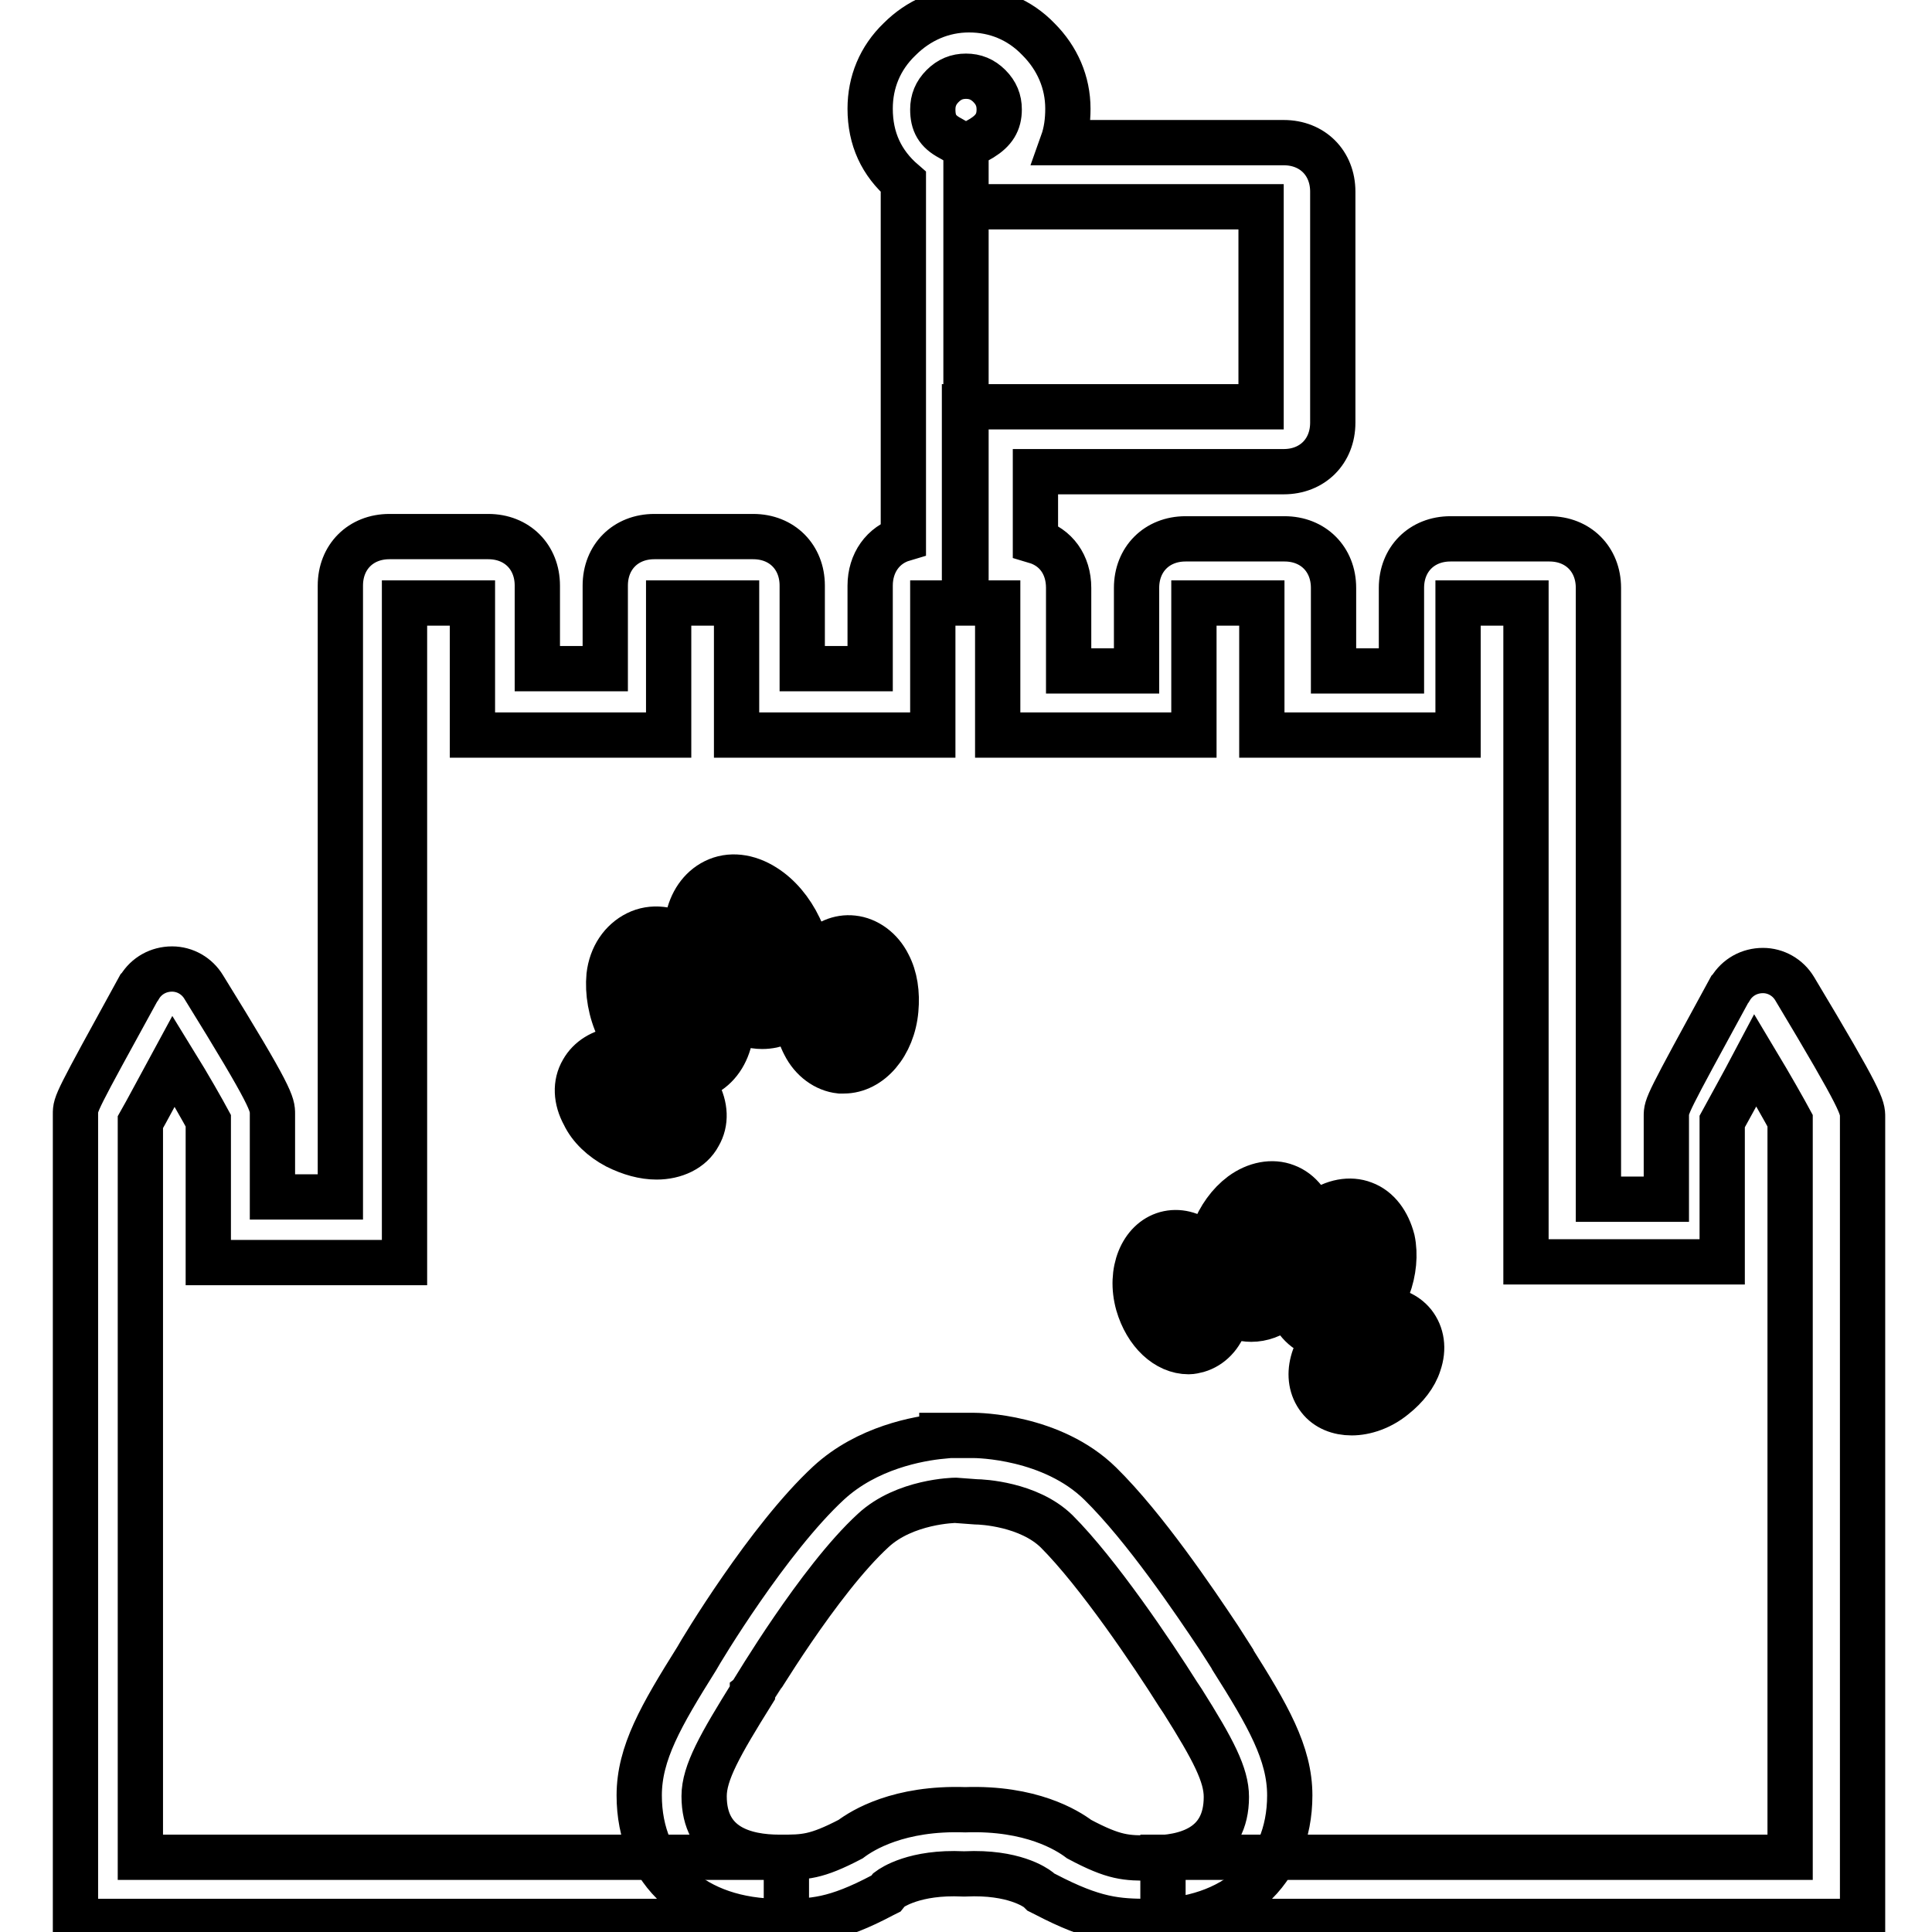
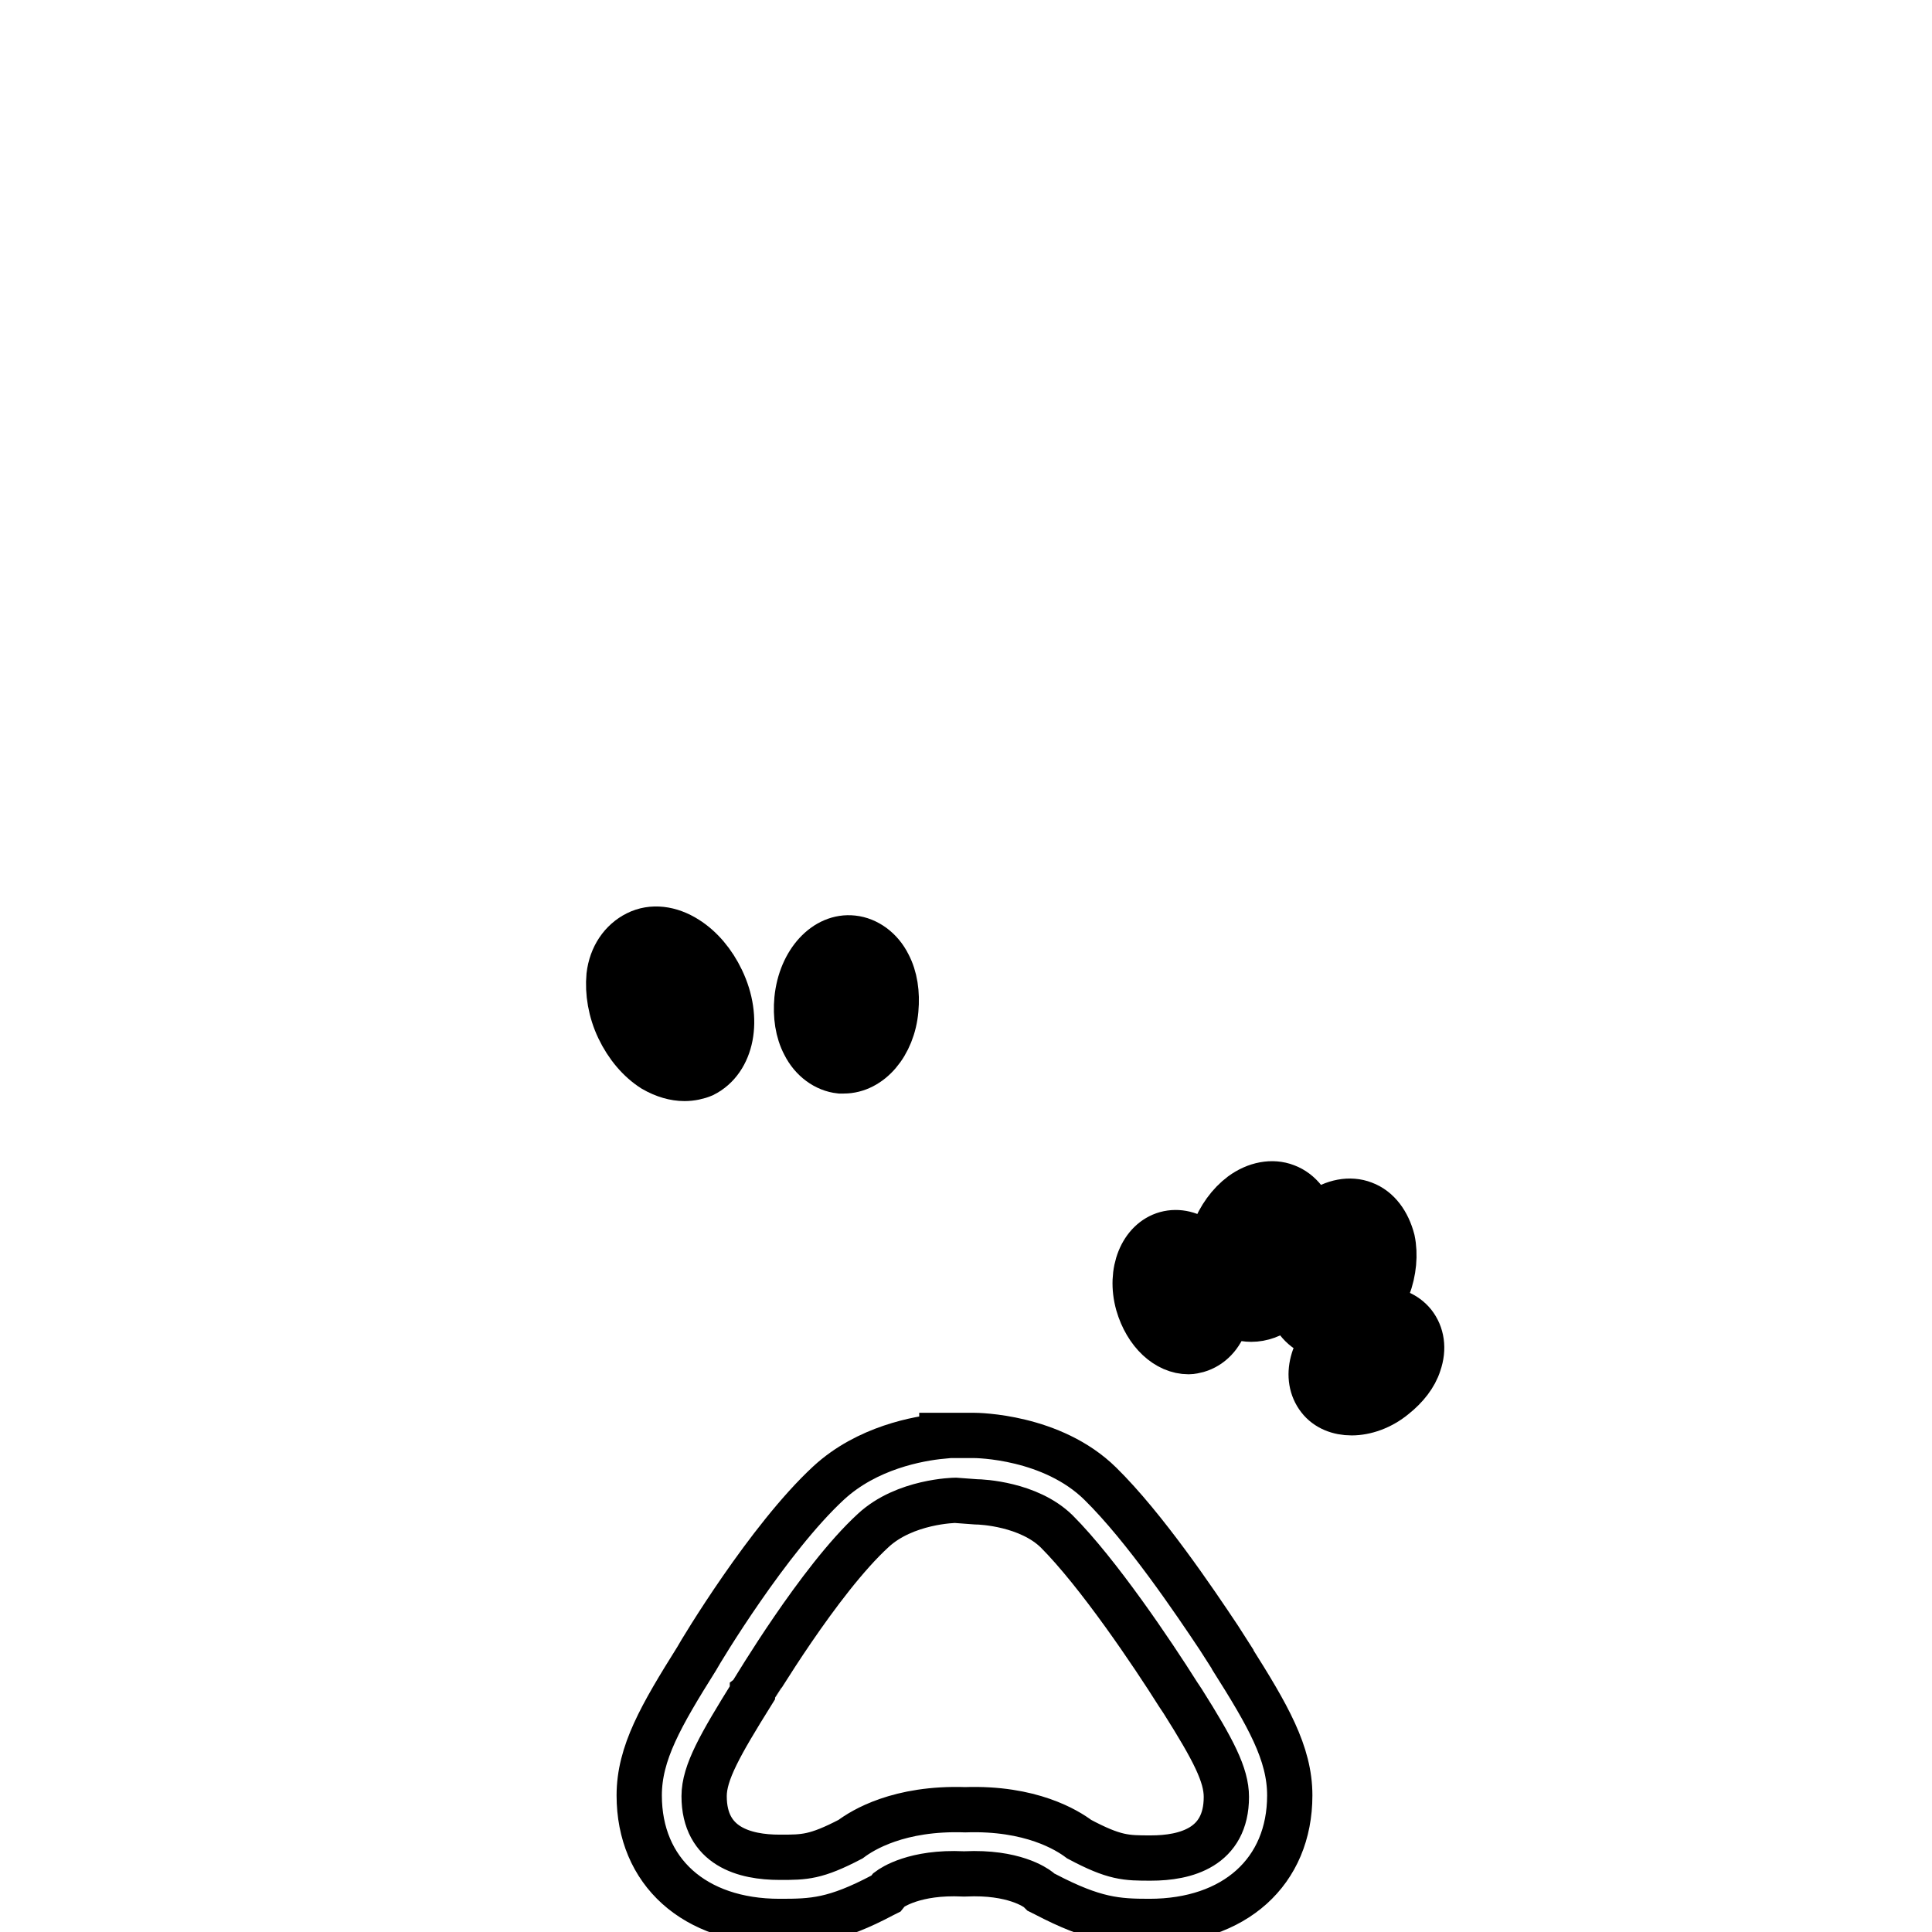
<svg xmlns="http://www.w3.org/2000/svg" version="1.1" x="0px" y="0px" viewBox="0 0 256 256" enable-background="new 0 0 256 256" xml:space="preserve">
  <g>
    <path stroke-width="6" fill-opacity="0" stroke="#000000" d="M103.4,254.6C103.4,254.6,103.4,254.6,103.4,254.6h-0.1c-11.3,0-18.6-6.6-18.6-16.7 c0-5.6,2.9-10.6,7.6-18.1c0.6-1.1,9.5-15.9,17.5-23.3c5.1-4.7,11.9-5.9,15-6.2v-0.1h4.2c0.5,0,10.4,0.1,16.8,6.4 c5.9,5.8,12.5,15.6,15.7,20.4h0l1.6,2.5c0,0.1,0.1,0.1,0.1,0.2v0c4.8,7.6,7.7,12.6,7.7,18.2c0,10.1-7.3,16.7-18.6,16.7 c-4.3,0-7.3-0.2-13.8-3.6l-0.6-0.3l-0.3-0.3c-0.4-0.3-3.3-2.4-9.7-2.1h-0.3c-6.4-0.3-9.4,1.8-9.8,2.1l-0.4,0.5l-0.4,0.2 C110.6,254.5,107.7,254.6,103.4,254.6L103.4,254.6z M126.6,198.8c-0.1,0-6.7,0.1-10.9,4c-7.2,6.6-15.9,21.3-16,21.4l0,0.1 c-4.3,6.9-6.4,10.6-6.4,13.7c0,6.7,5.4,8.1,10,8.1h0.1c3.2,0,4.7,0,9.3-2.4c1.6-1.2,6.4-4.2,15.2-3.9c8.7-0.3,13.5,2.7,15.1,3.9 c4.7,2.5,6.2,2.5,9.5,2.5c4.6,0,10-1.4,10-8.1c0-2.9-1.7-6.2-5.8-12.7l-0.6-0.9c-3.4-5.4-10.6-16.1-16.1-21.6 c-3.7-3.6-9.9-3.9-10.7-3.9L126.6,198.8L126.6,198.8z M90.7,142.9c-1.3,0-2.7-0.4-4.1-1.2c-1.9-1.2-3.5-3.1-4.6-5.4 c-1.1-2.3-1.5-4.8-1.3-7c0.3-2.6,1.7-4.6,3.7-5.6c2-1,4.4-0.7,6.6,0.7c1.9,1.2,3.5,3.1,4.6,5.4c2.5,5.2,1.4,10.7-2.4,12.6 C92.5,142.7,91.6,142.9,90.7,142.9z M87,128.2c-0.1,0-0.3,0-0.4,0.1c-0.4,0.2-0.6,0.8-0.8,1.6c-0.2,1.2,0.1,2.7,0.8,4.2 c0.7,1.4,1.7,2.6,2.7,3.2c0.7,0.4,1.3,0.6,1.7,0.4c0.9-0.4,1.3-2.9,0-5.7c-0.7-1.4-1.7-2.6-2.7-3.2C87.8,128.4,87.3,128.2,87,128.2 L87,128.2z" />
-     <path stroke-width="6" fill-opacity="0" stroke="#000000" d="M87,153.3c-1.7,0-3.5-0.5-5.3-1.4c-1.9-1-3.5-2.5-4.3-4.2c-1.1-2-1.2-4.1-0.2-5.8c1.8-3.2,6.6-3.9,10.9-1.5 c1.9,1,3.5,2.5,4.3,4.2c1.1,2,1.2,4.1,0.2,5.8C91.6,152.3,89.4,153.3,87,153.3z M82.7,144c-0.6,0-1.1,0.2-1.2,0.3 c0,0.1,0,0.4,0.2,0.9c0.4,0.8,1.3,1.6,2.3,2.2c2.1,1.2,3.8,0.8,4,0.5c0-0.1,0-0.4-0.2-0.9c-0.4-0.8-1.3-1.6-2.3-2.2 C84.5,144.2,83.5,144,82.7,144z M101,136c-1.3,0-2.7-0.4-4.1-1.2c-1.9-1.2-3.5-3.1-4.6-5.4c-2.5-5.2-1.4-10.7,2.4-12.6 c2-1,4.4-0.7,6.6,0.7c1.9,1.2,3.5,3.1,4.6,5.4c1.1,2.3,1.5,4.8,1.3,7c-0.3,2.6-1.7,4.6-3.7,5.6C102.8,135.8,101.9,136,101,136z  M97.3,121.3c-0.1,0-0.3,0-0.4,0.1c-0.9,0.4-1.3,2.9,0,5.7c0.7,1.4,1.7,2.6,2.7,3.2c0.7,0.4,1.3,0.6,1.7,0.4 c0.4-0.2,0.6-0.8,0.8-1.6c0.2-1.2-0.1-2.7-0.8-4.2c-0.7-1.4-1.7-2.6-2.7-3.2C98.1,121.5,97.7,121.3,97.3,121.3z" />
    <path stroke-width="6" fill-opacity="0" stroke="#000000" d="M111.8,141.9c-0.2,0-0.3,0-0.5,0c-1.9-0.2-3.7-1.5-4.7-3.5c-0.9-1.7-1.2-3.8-1-6c0.5-5,3.8-8.5,7.4-8.1 c1.9,0.2,3.7,1.5,4.7,3.5c0.9,1.7,1.2,3.8,1,6C118.3,138.4,115.3,141.9,111.8,141.9z M112.6,129.3c-0.4,0-1.6,1.2-1.8,3.6 c-0.1,1.2,0,2.3,0.5,3.1c0.3,0.5,0.5,0.7,0.6,0.7c0.4,0,1.6-1.2,1.8-3.6c0.1-1.2,0-2.3-0.5-3.1C113,129.5,112.7,129.4,112.6,129.3z  M165.8,174.8c-0.6,0-1.3-0.1-1.9-0.3c-3.6-1.4-5-6.2-3.1-11.1c0.8-2.1,2.1-3.9,3.7-5.1c1.9-1.4,4.1-1.8,5.9-1.1 c1.9,0.7,3.2,2.5,3.8,4.7c0.4,1.9,0.2,4.2-0.6,6.3c-0.8,2.1-2.1,3.9-3.7,5.1C168.6,174.3,167.2,174.8,165.8,174.8z M168.5,162 c-0.2,0-0.5,0.1-1,0.4c-0.8,0.6-1.5,1.6-2,2.8c-0.9,2.4-0.3,4.3,0.2,4.4c0.1,0.1,0.5,0,1.1-0.4c0.8-0.6,1.5-1.6,2-2.8 c0.5-1.2,0.6-2.4,0.4-3.4c-0.1-0.7-0.4-1-0.5-1C168.6,162,168.5,162,168.5,162z" />
-     <path stroke-width="6" fill-opacity="0" stroke="#000000" d="M157.5,179.1c-2.9,0-5.6-2.5-6.7-6.3c-1.2-4.3,0.5-8.4,3.7-9.3c3.3-0.9,6.7,1.8,7.9,6.1 c0.5,1.9,0.5,3.8,0,5.4c-0.6,2-2,3.4-3.7,3.9C158.3,179,157.9,179.1,157.5,179.1z M155.9,168.5c-0.2,0.3-0.5,1.4-0.1,2.9 c0.4,1.5,1.2,2.3,1.6,2.5c0.2-0.3,0.5-1.4,0.1-2.9C157.1,169.4,156.3,168.6,155.9,168.5z M176.2,177.1c-0.6,0-1.3-0.1-1.9-0.3 c-1.9-0.7-3.2-2.5-3.8-4.8c-0.4-1.9-0.2-4.2,0.6-6.3c0.8-2.1,2.1-3.9,3.7-5.1c1.9-1.4,4.1-1.8,5.9-1.1c1.9,0.7,3.2,2.5,3.8,4.8 c0.4,1.9,0.2,4.2-0.6,6.3c-0.8,2.1-2.1,3.9-3.7,5.1C179,176.6,177.6,177.1,176.2,177.1L176.2,177.1z M178.9,164.2 c-0.2,0-0.5,0.1-1,0.4c-0.8,0.6-1.5,1.6-2,2.8c-0.4,1.2-0.6,2.4-0.4,3.4c0.1,0.7,0.4,1,0.5,1c0.1,0.1,0.5,0,1.1-0.4 c0.8-0.6,1.5-1.6,2-2.8c0.4-1.2,0.6-2.4,0.4-3.4c-0.1-0.6-0.4-1-0.5-1C179,164.2,179,164.2,178.9,164.2z" />
+     <path stroke-width="6" fill-opacity="0" stroke="#000000" d="M157.5,179.1c-2.9,0-5.6-2.5-6.7-6.3c-1.2-4.3,0.5-8.4,3.7-9.3c3.3-0.9,6.7,1.8,7.9,6.1 c0.5,1.9,0.5,3.8,0,5.4c-0.6,2-2,3.4-3.7,3.9C158.3,179,157.9,179.1,157.5,179.1z M155.9,168.5c-0.2,0.3-0.5,1.4-0.1,2.9 c0.4,1.5,1.2,2.3,1.6,2.5C157.1,169.4,156.3,168.6,155.9,168.5z M176.2,177.1c-0.6,0-1.3-0.1-1.9-0.3 c-1.9-0.7-3.2-2.5-3.8-4.8c-0.4-1.9-0.2-4.2,0.6-6.3c0.8-2.1,2.1-3.9,3.7-5.1c1.9-1.4,4.1-1.8,5.9-1.1c1.9,0.7,3.2,2.5,3.8,4.8 c0.4,1.9,0.2,4.2-0.6,6.3c-0.8,2.1-2.1,3.9-3.7,5.1C179,176.6,177.6,177.1,176.2,177.1L176.2,177.1z M178.9,164.2 c-0.2,0-0.5,0.1-1,0.4c-0.8,0.6-1.5,1.6-2,2.8c-0.4,1.2-0.6,2.4-0.4,3.4c0.1,0.7,0.4,1,0.5,1c0.1,0.1,0.5,0,1.1-0.4 c0.8-0.6,1.5-1.6,2-2.8c0.4-1.2,0.6-2.4,0.4-3.4c-0.1-0.6-0.4-1-0.5-1C179,164.2,179,164.2,178.9,164.2z" />
    <path stroke-width="6" fill-opacity="0" stroke="#000000" d="M179.1,187.2c-1.7,0-3.3-0.6-4.3-1.9c-2.1-2.7-1-6.9,2.5-9.7c3.5-2.8,7.9-2.8,10-0.2 c1.1,1.4,1.4,3.3,0.7,5.3c-0.5,1.6-1.7,3.1-3.2,4.3C183,186.5,180.9,187.2,179.1,187.2z M178.8,182.1c0.4,0.1,1.5-0.1,2.8-1 c1.2-1,1.6-2.1,1.6-2.5c-0.4-0.1-1.5,0.1-2.8,1C179.3,180.6,178.8,181.7,178.8,182.1z" />
-     <path stroke-width="6" fill-opacity="0" stroke="#000000" d="M245.8,254.6h-91.7v-8.5h83.1v-97.6c-0.7-1.3-2.5-4.5-4.6-8c-1.9,3.6-3.7,6.8-4.4,8.1v18.6h-26V79.9h-9 v17.5h-26V79.9h-9v17.5h-26V79.9h-4.4v-26h39.3V27.4H128v-7.9l2.1-1.2c1.6-1,2.3-2.1,2.3-3.8c0-1.2-0.4-2.2-1.3-3.1 c-0.9-0.9-1.9-1.3-3.1-1.3s-2.2,0.4-3.1,1.3c-0.9,0.9-1.3,1.9-1.3,3.1c0,1.8,0.6,2.9,2.3,3.8l2.1,1.2v60.4h-4.4v17.5h-26V79.9h-9 v17.5h-26V79.9h-9v87.4h-26v-18.8c-0.7-1.3-2.5-4.5-4.6-7.9c-1.9,3.5-3.6,6.7-4.4,8.1v97.4h85.6v8.5H10v-107c0-1.4,0-1.4,8.4-16.7 l0.1-0.1c0.9-1.5,2.5-2.4,4.3-2.4c1.7,0,3.3,0.9,4.2,2.4c9.1,14.7,9.1,15.5,9.1,16.8v11h9v-81c0-3.8,2.7-6.5,6.5-6.5h13.1 c3.8,0,6.5,2.7,6.5,6.5v11h9v-11c0-3.8,2.7-6.5,6.5-6.5h13.1c3.8,0,6.5,2.7,6.5,6.5v11h9v-11c0-3,1.7-5.4,4.4-6.2V24.1 c-2.9-2.5-4.4-5.7-4.4-9.7c0-3.5,1.3-6.7,3.9-9.2c2.5-2.5,5.7-3.9,9.2-3.9c3.5,0,6.7,1.3,9.2,3.9c2.5,2.5,3.9,5.7,3.9,9.2 c0,1.6-0.2,3.1-0.7,4.5h29.3c3.8,0,6.5,2.7,6.5,6.5v30.6c0,3.8-2.7,6.5-6.5,6.5h-32.9v9.2c2.7,0.8,4.4,3.1,4.4,6.2v11h9v-11 c0-3.8,2.7-6.5,6.5-6.5h13.1c3.8,0,6.5,2.7,6.5,6.5v11h9v-11c0-3.8,2.7-6.5,6.5-6.5h13.1c3.8,0,6.5,2.7,6.5,6.5v81h9v-11 c0-1.4,0-1.4,8.4-16.8l0.1-0.1c0.9-1.5,2.5-2.4,4.3-2.4c1.7,0,3.3,0.9,4.2,2.4c9,15,9,15.7,9,17v107H245.8z" />
  </g>
</svg>